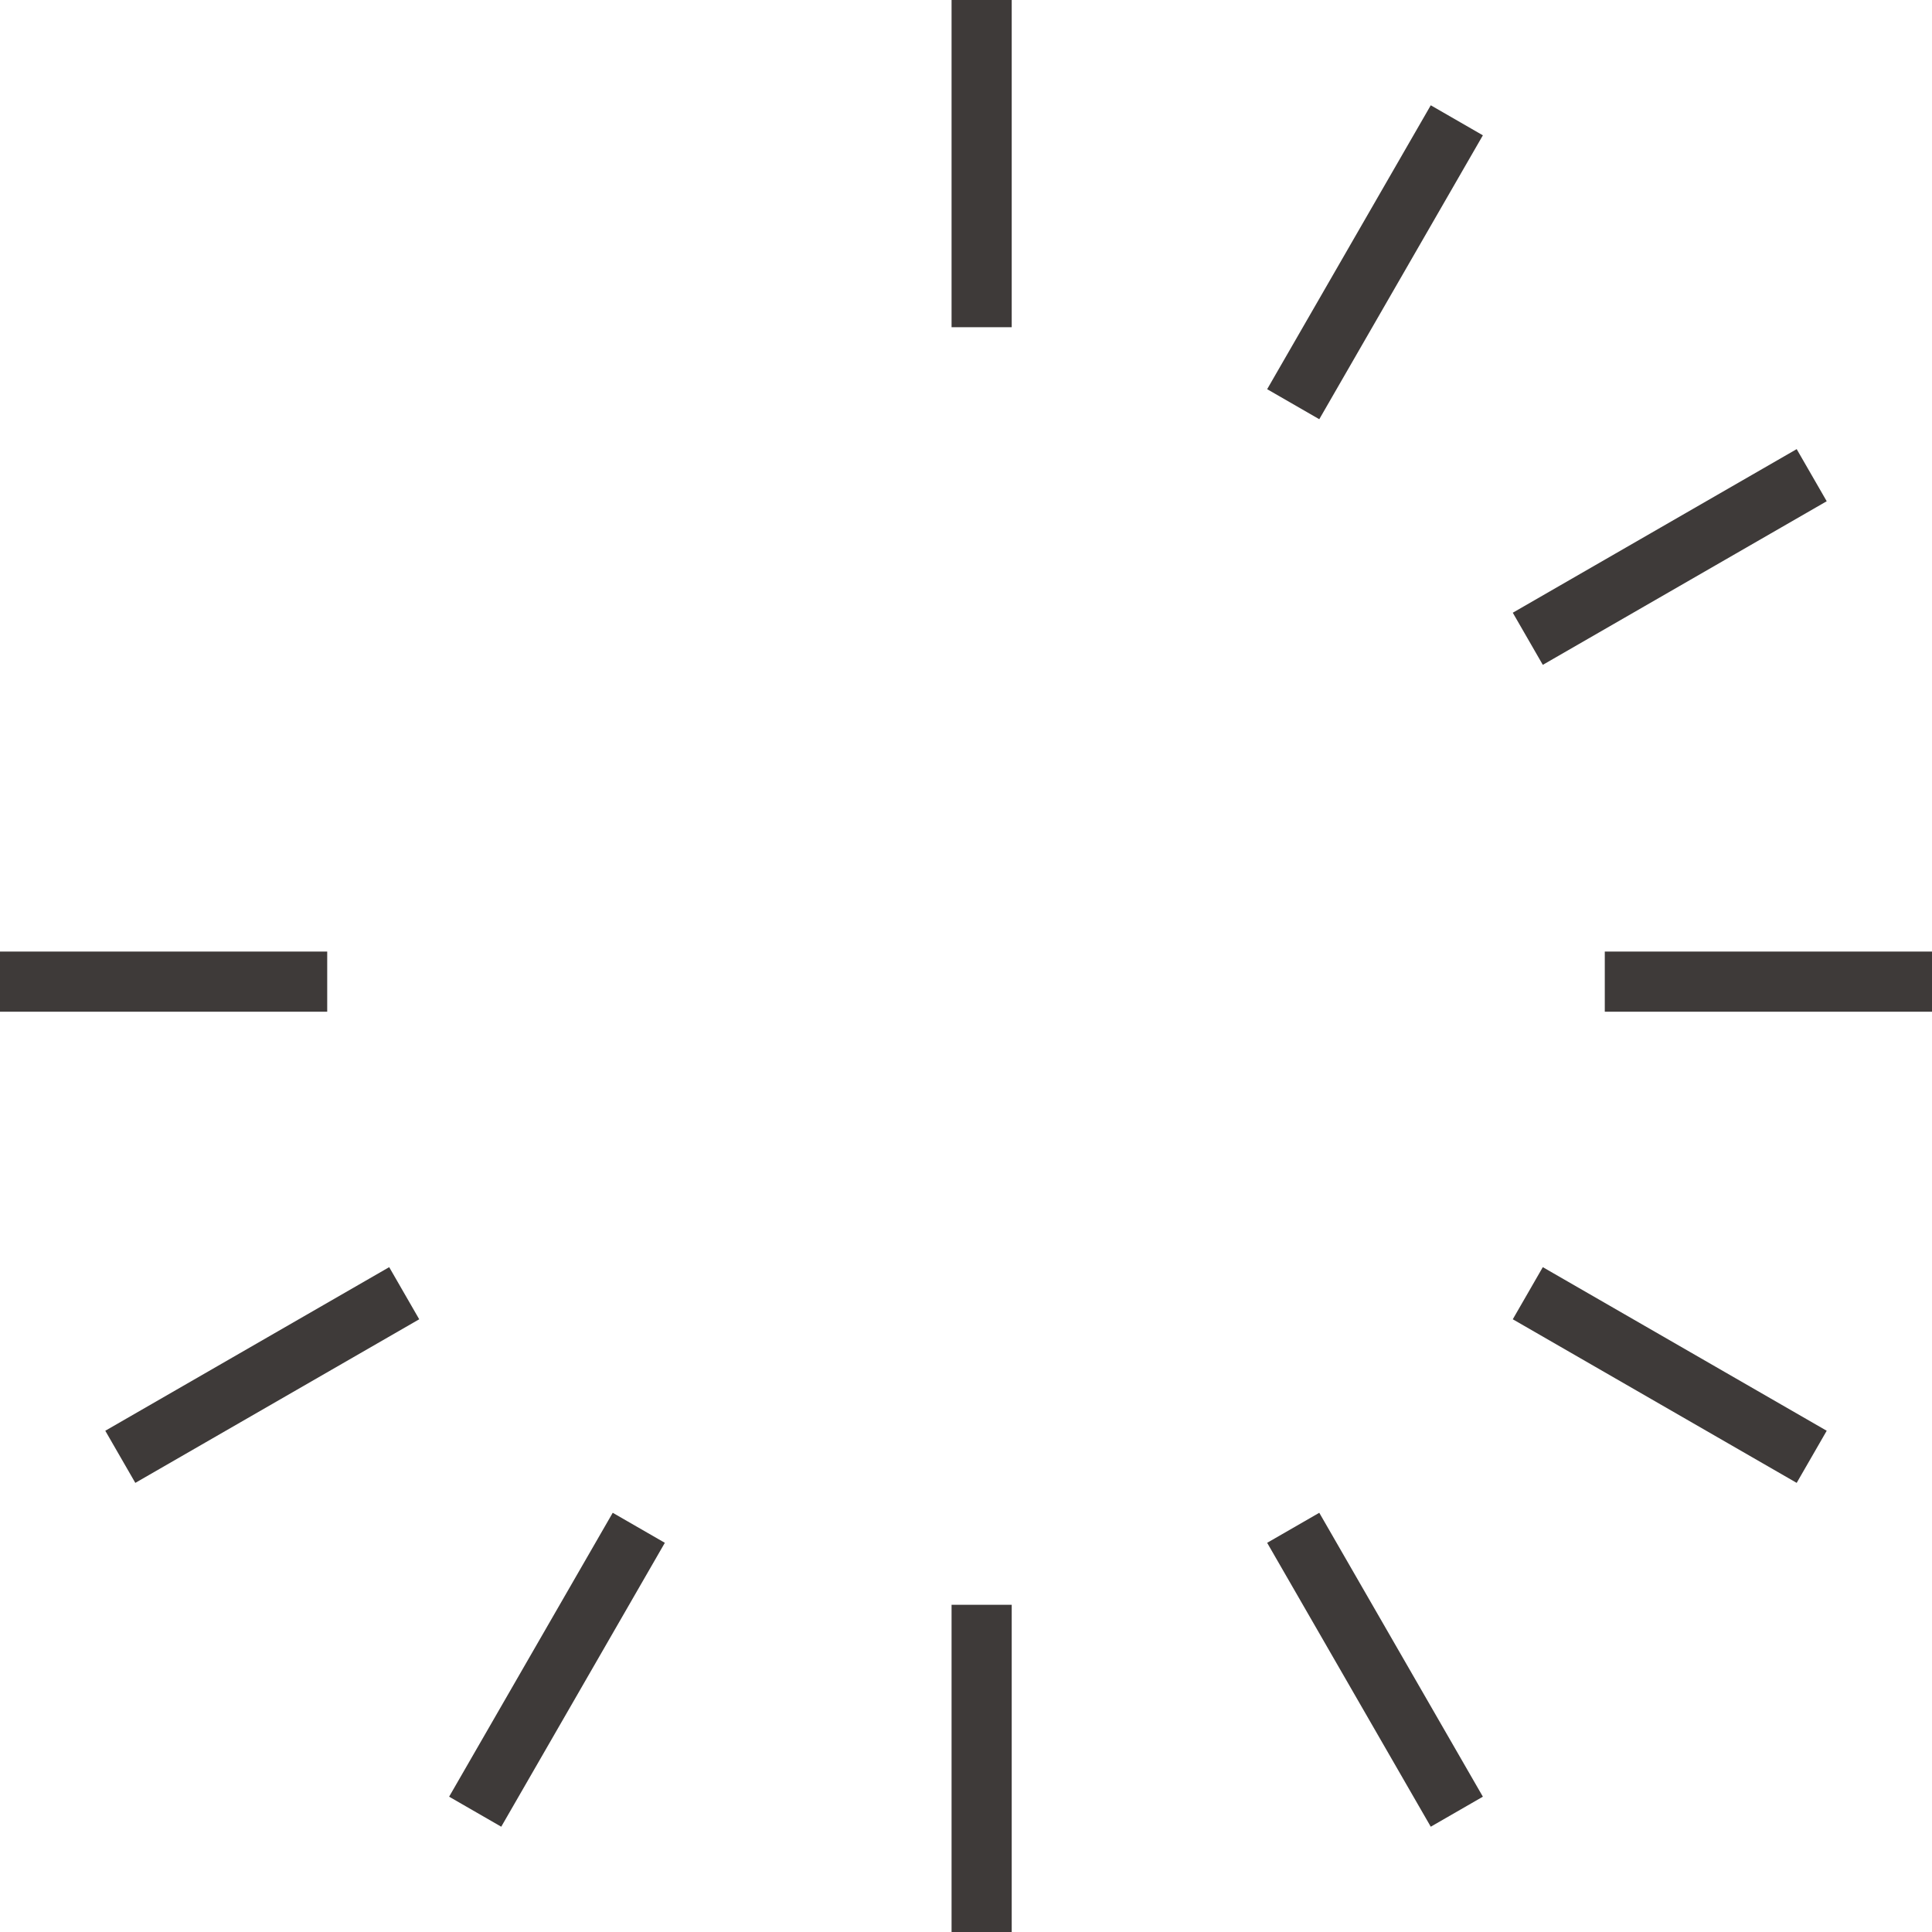
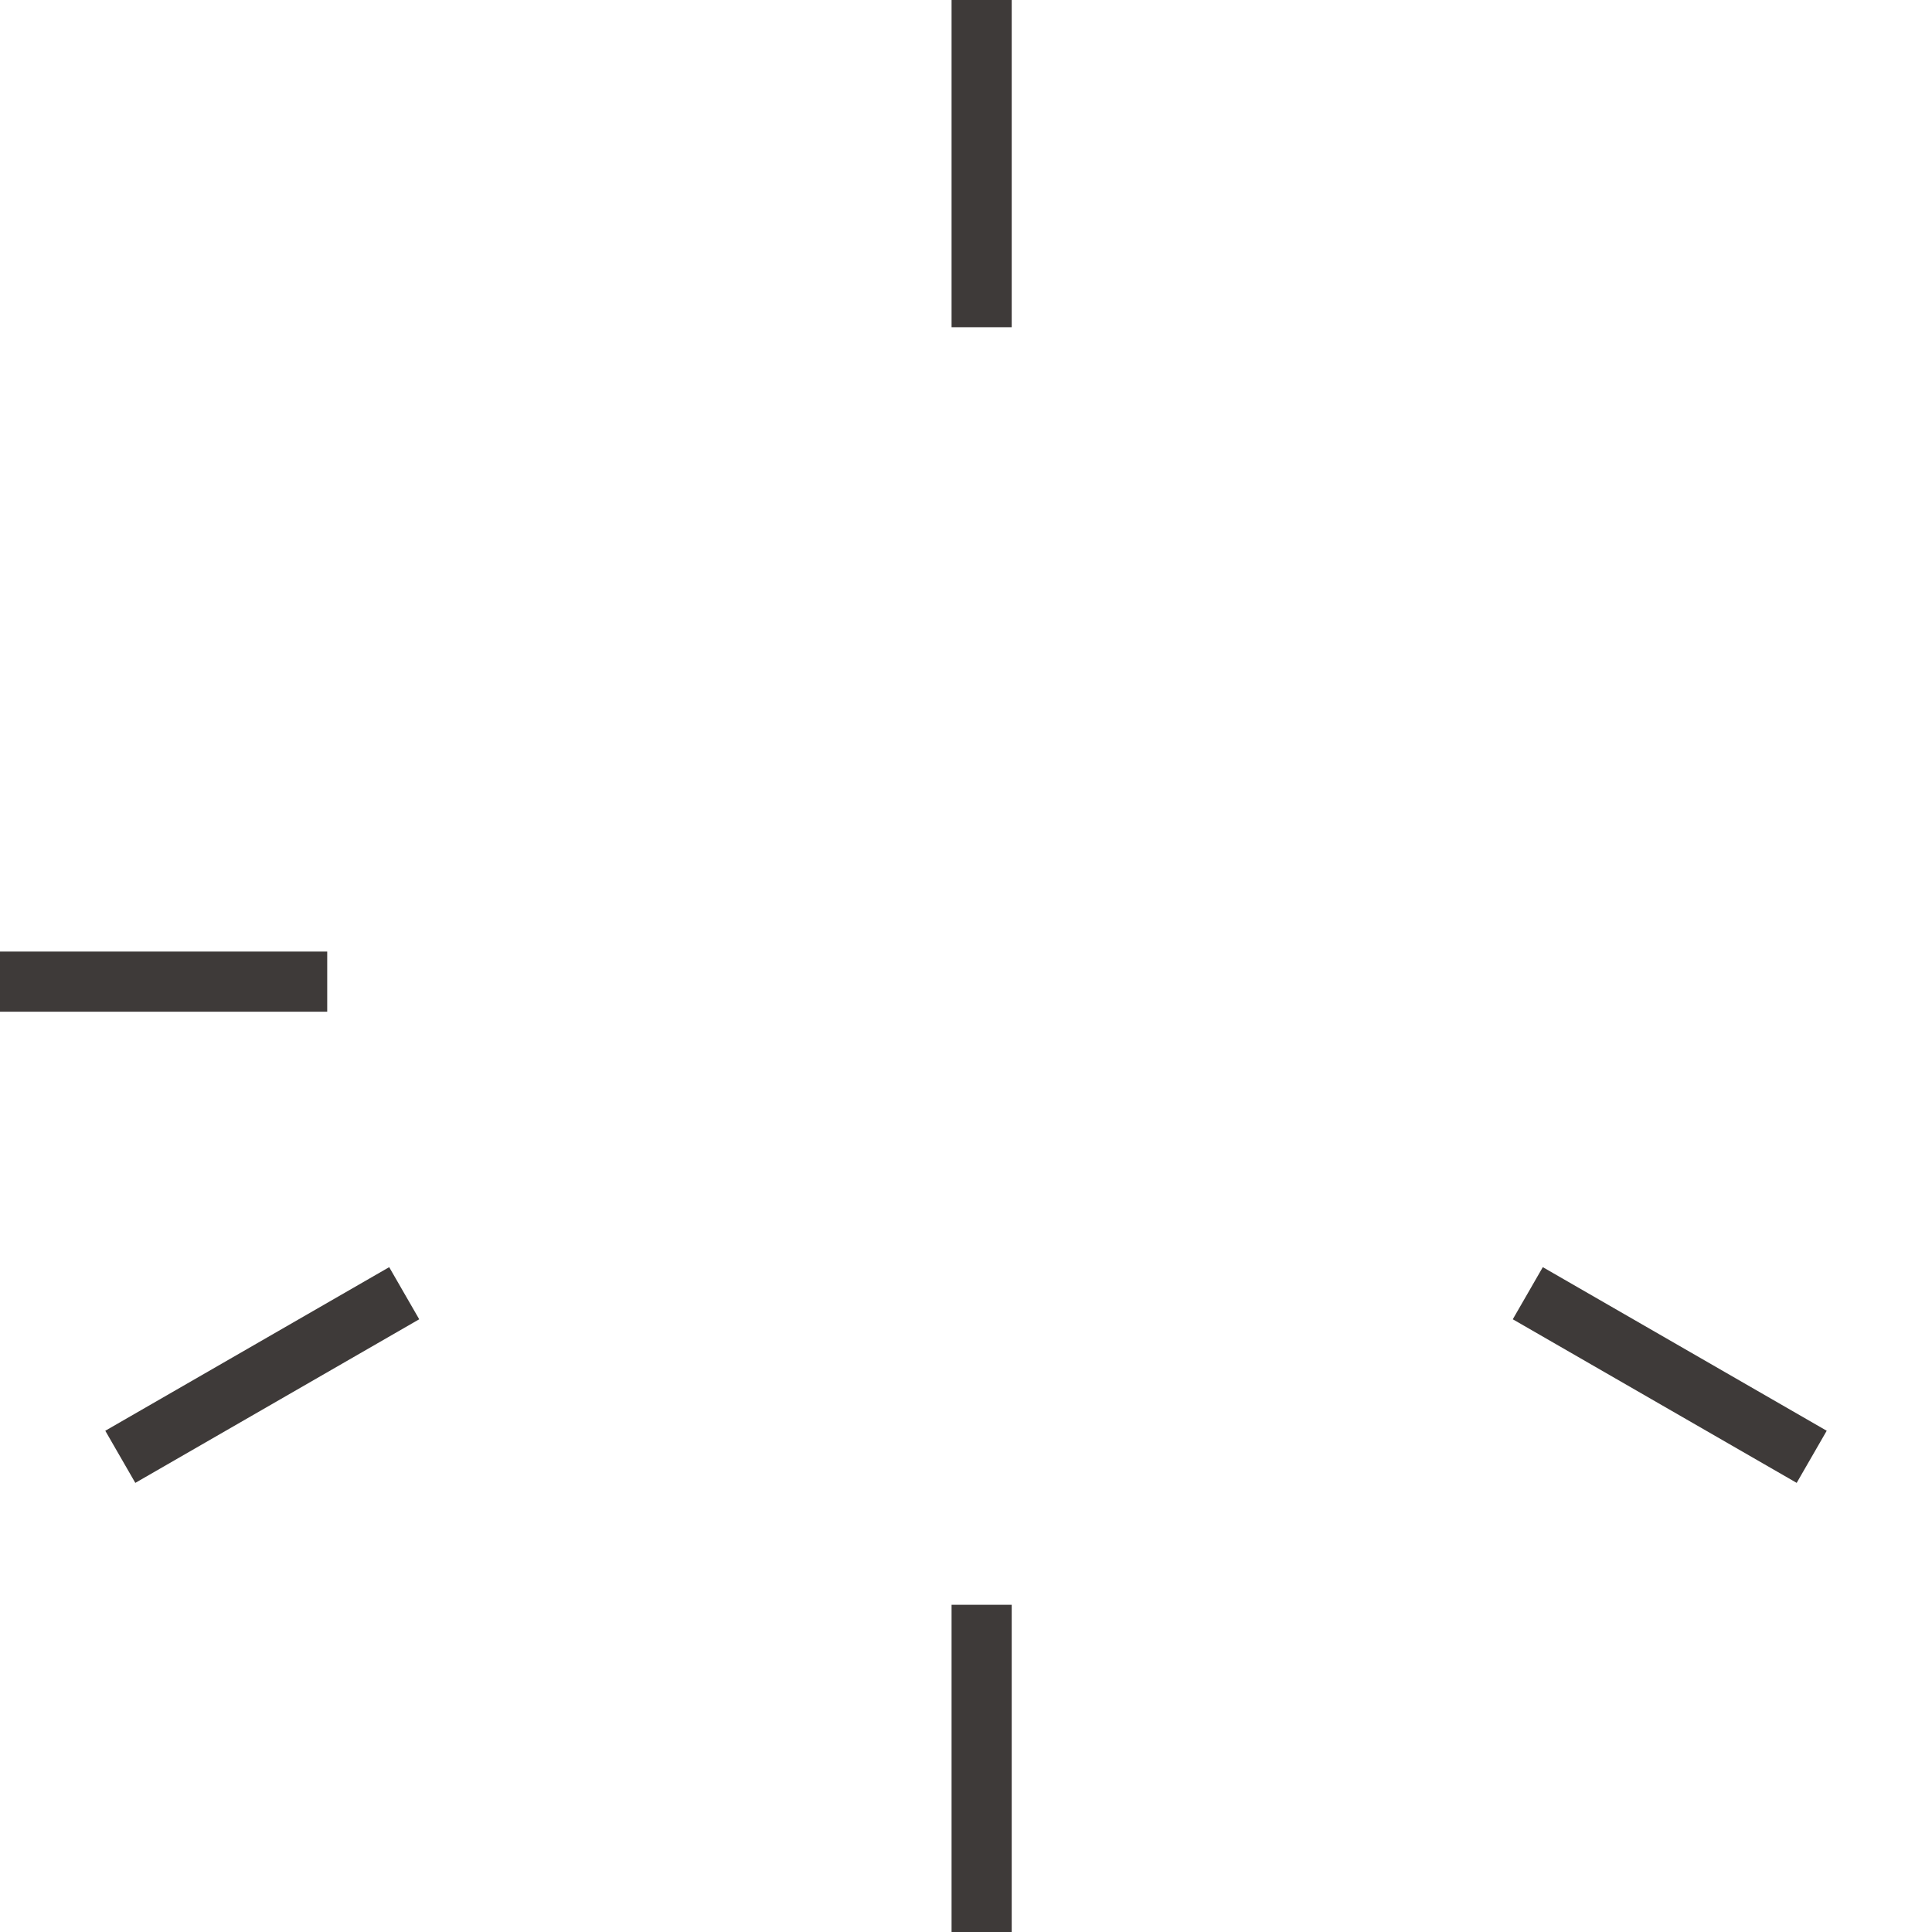
<svg xmlns="http://www.w3.org/2000/svg" id="_イヤー_2" viewBox="0 0 16.06 16.06">
  <defs>
    <style>.cls-1{fill:none;stroke:#3e3a39;stroke-miterlimit:10;stroke-width:.5px;}</style>
  </defs>
  <g id="_イヤー_1-2">
    <g>
      <line class="cls-1" x1="8.16" x2="8.16" y2="2.72" />
-       <line class="cls-1" x1="12.11" y1="1" x2="10.75" y2="3.36" />
-       <line class="cls-1" x1="15.06" y1="3.95" x2="12.7" y2="5.31" />
-       <line class="cls-1" x1="16.06" y1="8.16" x2="13.34" y2="8.16" />
      <line class="cls-1" x1="15.06" y1="12.11" x2="12.7" y2="10.75" />
-       <line class="cls-1" x1="12.11" y1="15.06" x2="10.75" y2="12.7" />
      <line class="cls-1" x1="8.16" y1="16.06" x2="8.16" y2="13.34" />
-       <line class="cls-1" x1="3.95" y1="15.06" x2="5.31" y2="12.7" />
      <line class="cls-1" x1="1" y1="12.11" x2="3.36" y2="10.75" />
      <line class="cls-1" x1="0" y1="8.16" x2="2.72" y2="8.16" />
    </g>
  </g>
</svg>